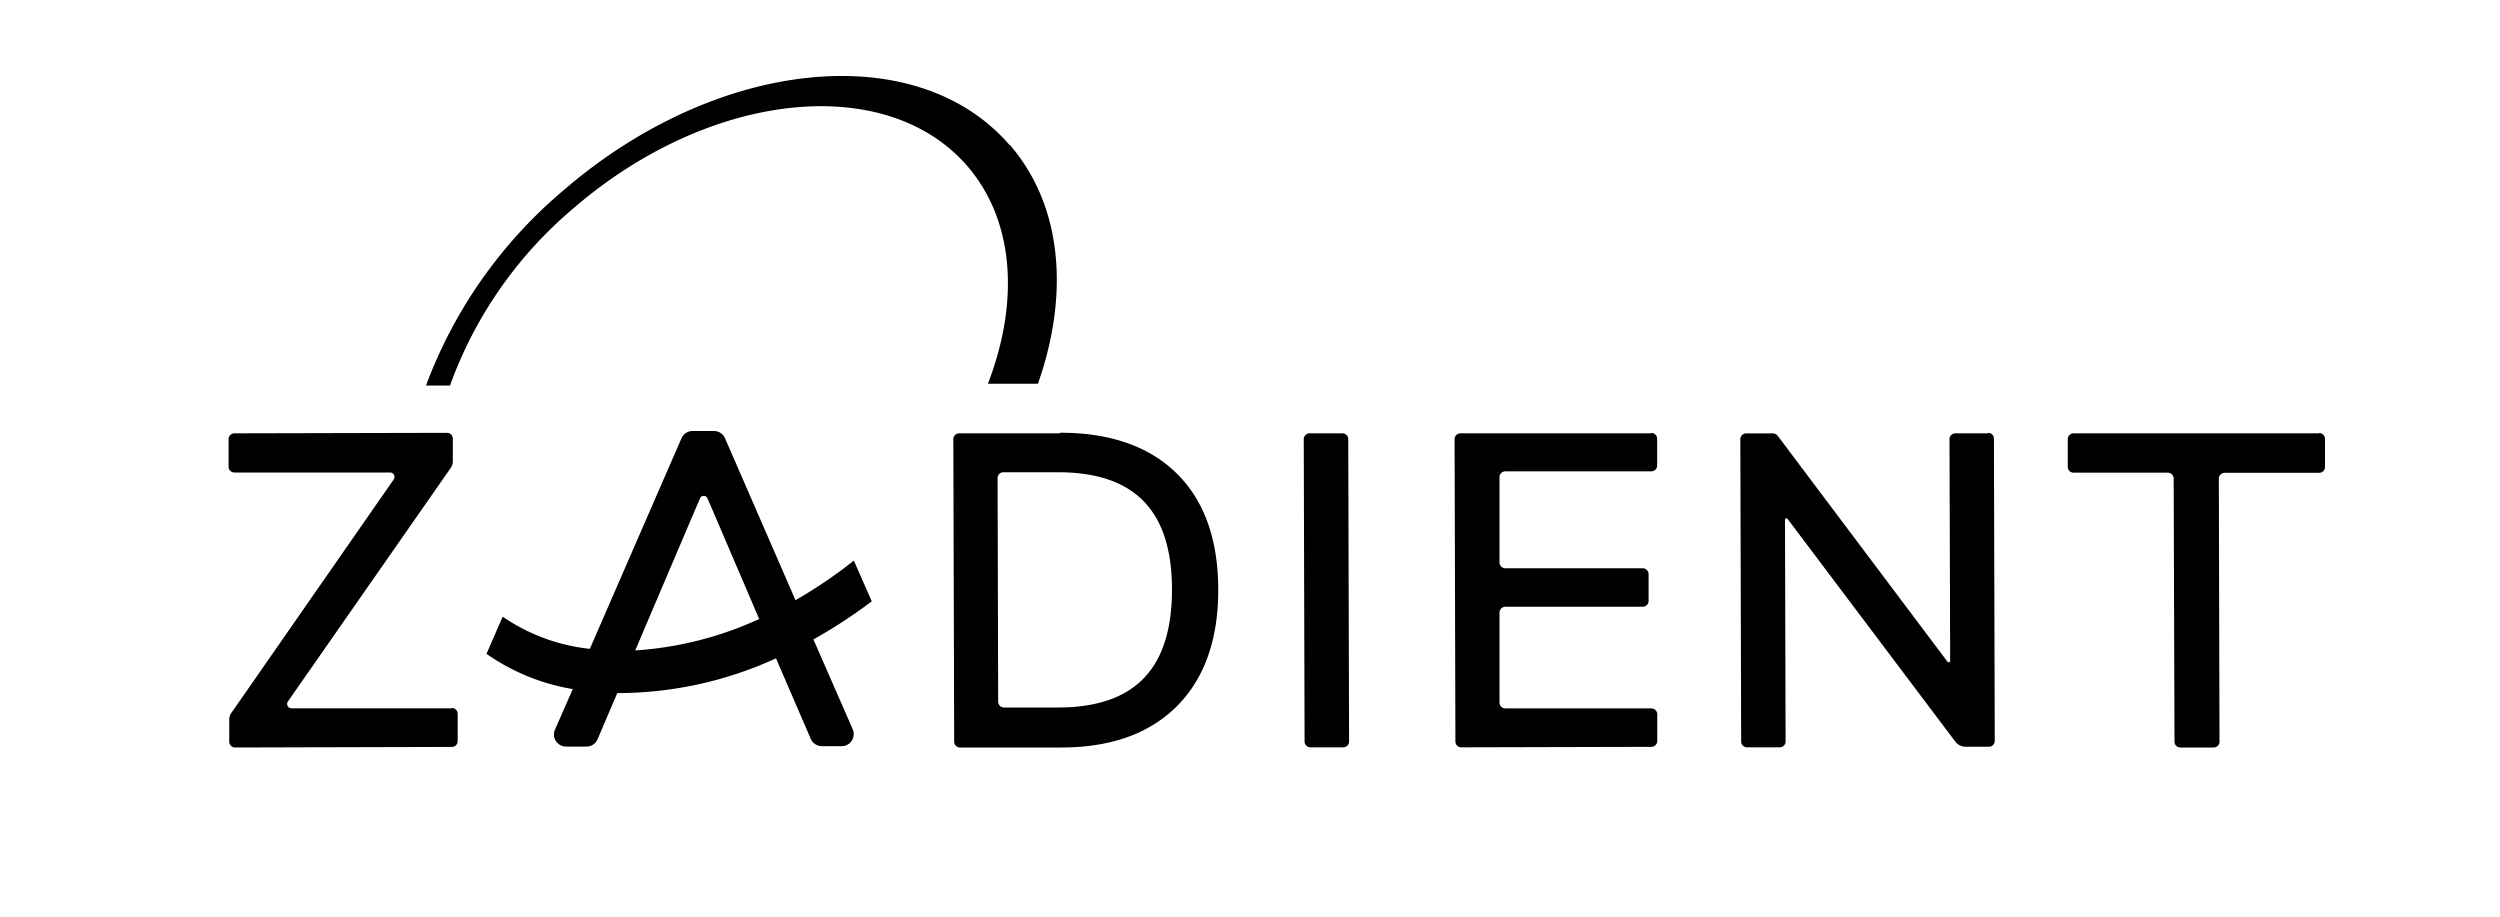
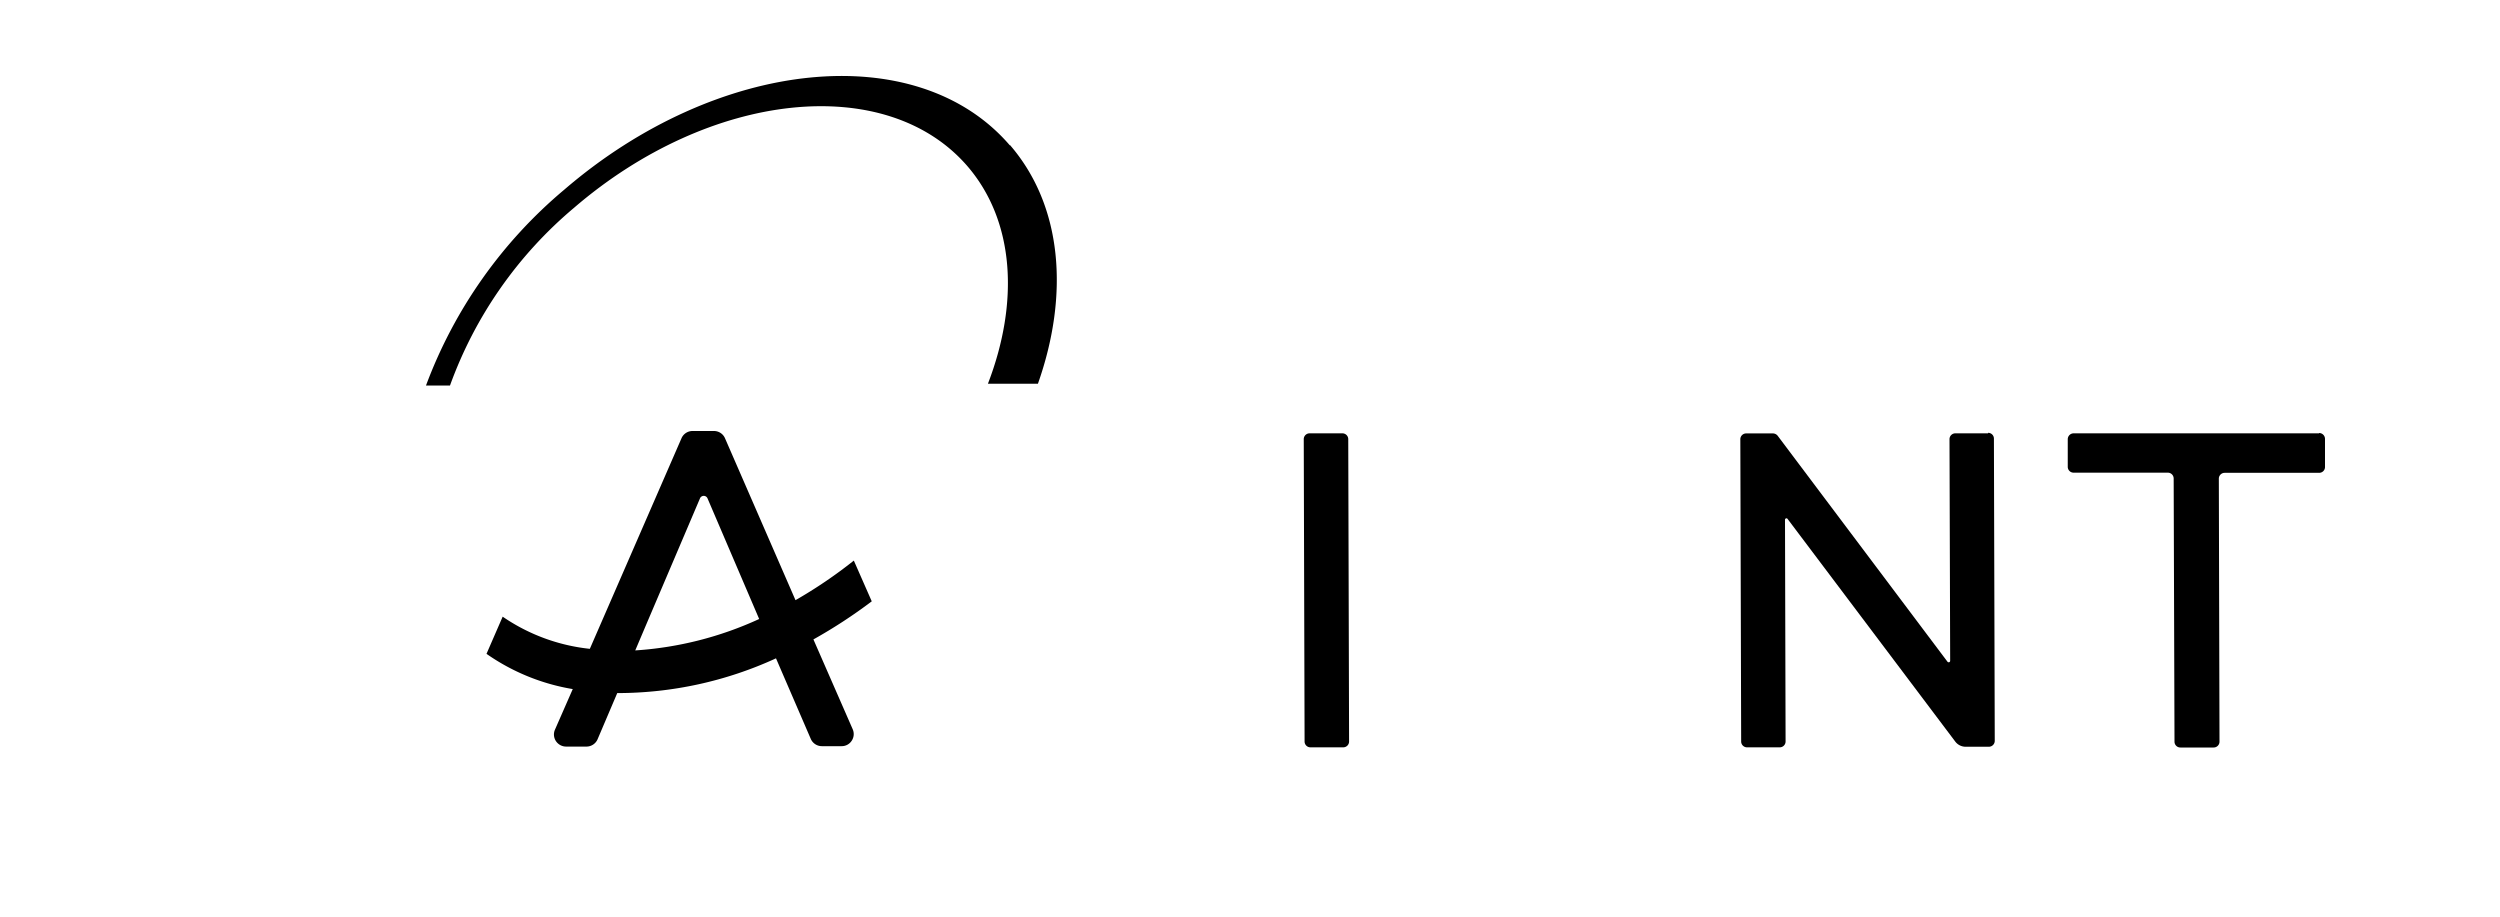
<svg xmlns="http://www.w3.org/2000/svg" id="Ebene_1" data-name="Ebene 1" viewBox="0 0 300 110">
  <path d="M238.57,52h-3.92a.7.7,0,0,0-.71.7l.08,26.6a.18.18,0,0,1-.32.11L213.32,52.29a.74.74,0,0,0-.57-.28h-3.21a.7.7,0,0,0-.7.71l.1,36.26a.7.7,0,0,0,.7.7h3.93a.7.7,0,0,0,.7-.7l-.07-26.6a.17.17,0,0,1,.11-.17.16.16,0,0,1,.2.06L234.64,89a1.56,1.56,0,0,0,1.24.61h2.79a.71.71,0,0,0,.7-.71l-.1-36.26a.69.69,0,0,0-.7-.7" />
-   <path d="M127.24,52l-12.13,0a.7.7,0,0,0-.71.7L114.5,89a.7.7,0,0,0,.71.7l12.13,0c6,0,10.65-1.69,13.93-5s4.94-8,4.92-14-1.69-10.65-5-13.9-8-4.88-14-4.87m13.45,18.79c0,9.51-4.43,14.15-13.62,14.18h-6.53a.7.7,0,0,1-.71-.7l-.07-26.83a.7.7,0,0,1,.7-.7l6.53,0c9.2,0,13.68,4.57,13.7,14.06" />
  <path d="M161.08,52h-3.93a.7.7,0,0,0-.7.7l.1,36.28a.7.7,0,0,0,.7.7h3.94a.7.7,0,0,0,.7-.7l-.1-36.28a.7.7,0,0,0-.71-.7" />
-   <path d="M198.07,52,175.26,52a.7.7,0,0,0-.71.7l.1,36.28a.7.7,0,0,0,.71.7l22.81-.06a.7.7,0,0,0,.7-.7V85.71a.7.7,0,0,0-.7-.7l-17.52,0a.71.71,0,0,1-.71-.71l0-10.78a.71.71,0,0,1,.7-.71l16.49,0a.7.7,0,0,0,.7-.71V68.9a.71.71,0,0,0-.71-.71l-16.48,0a.7.7,0,0,1-.7-.7l0-10.22a.7.7,0,0,1,.7-.71l17.52,0a.7.7,0,0,0,.7-.71V52.65a.7.7,0,0,0-.7-.7" />
  <path d="M278.29,52,248.83,52a.71.71,0,0,0-.7.71v3.31a.7.7,0,0,0,.71.7l11.3,0a.7.7,0,0,1,.7.71L260.94,89a.7.7,0,0,0,.7.7h4a.7.7,0,0,0,.7-.7l-.08-31.56a.7.7,0,0,1,.7-.7l11.35,0A.7.7,0,0,0,279,56V52.67a.71.71,0,0,0-.7-.71" />
-   <path d="M54.25,85,35,85a.53.53,0,0,1-.44-.84l19.52-28a1.4,1.4,0,0,0,.26-.82V52.64a.7.7,0,0,0-.71-.7L28.13,52a.7.7,0,0,0-.7.7V56a.7.7,0,0,0,.71.7l18.66,0a.53.53,0,0,1,.44.84l-19.47,28a1.34,1.34,0,0,0-.26.8V89a.7.7,0,0,0,.71.7l26-.07a.69.69,0,0,0,.7-.7V85.65a.71.71,0,0,0-.71-.7" />
  <path d="M121.17,17.43C110.06,4.52,86.11,6.91,67.69,22.78A56.32,56.32,0,0,0,51.12,46.26H54A50.06,50.06,0,0,1,68.88,24.94c16.33-14.06,37.46-16.28,47.21-5,5.68,6.6,6.22,16.34,2.46,26.11l6,0c3.78-10.72,2.94-21.34-3.34-28.63" />
  <path d="M97.61,76.73a60.85,60.85,0,0,0,7-4.57l-2.15-4.89a55.8,55.8,0,0,1-7,4.75L87,52.59a1.44,1.44,0,0,0-1.32-.87H83.1a1.44,1.44,0,0,0-1.32.87l-11,25.27A22.67,22.67,0,0,1,60.32,74l-1.94,4.46a25.3,25.3,0,0,0,10.35,4.23L66.6,87.55a1.44,1.44,0,0,0,.11,1.38,1.47,1.47,0,0,0,1.22.66h2.45a1.45,1.45,0,0,0,1.33-.88l2.36-5.54A45.65,45.65,0,0,0,93.12,79l.62,1.44,3.55,8.22a1.45,1.45,0,0,0,1.33.88H101a1.42,1.42,0,0,0,1.21-.66,1.44,1.44,0,0,0,.11-1.38ZM84,59.8a.49.49,0,0,1,.9,0L91.1,74.28a42.09,42.09,0,0,1-14.87,3.77l1.4-3.3Z" />
</svg>